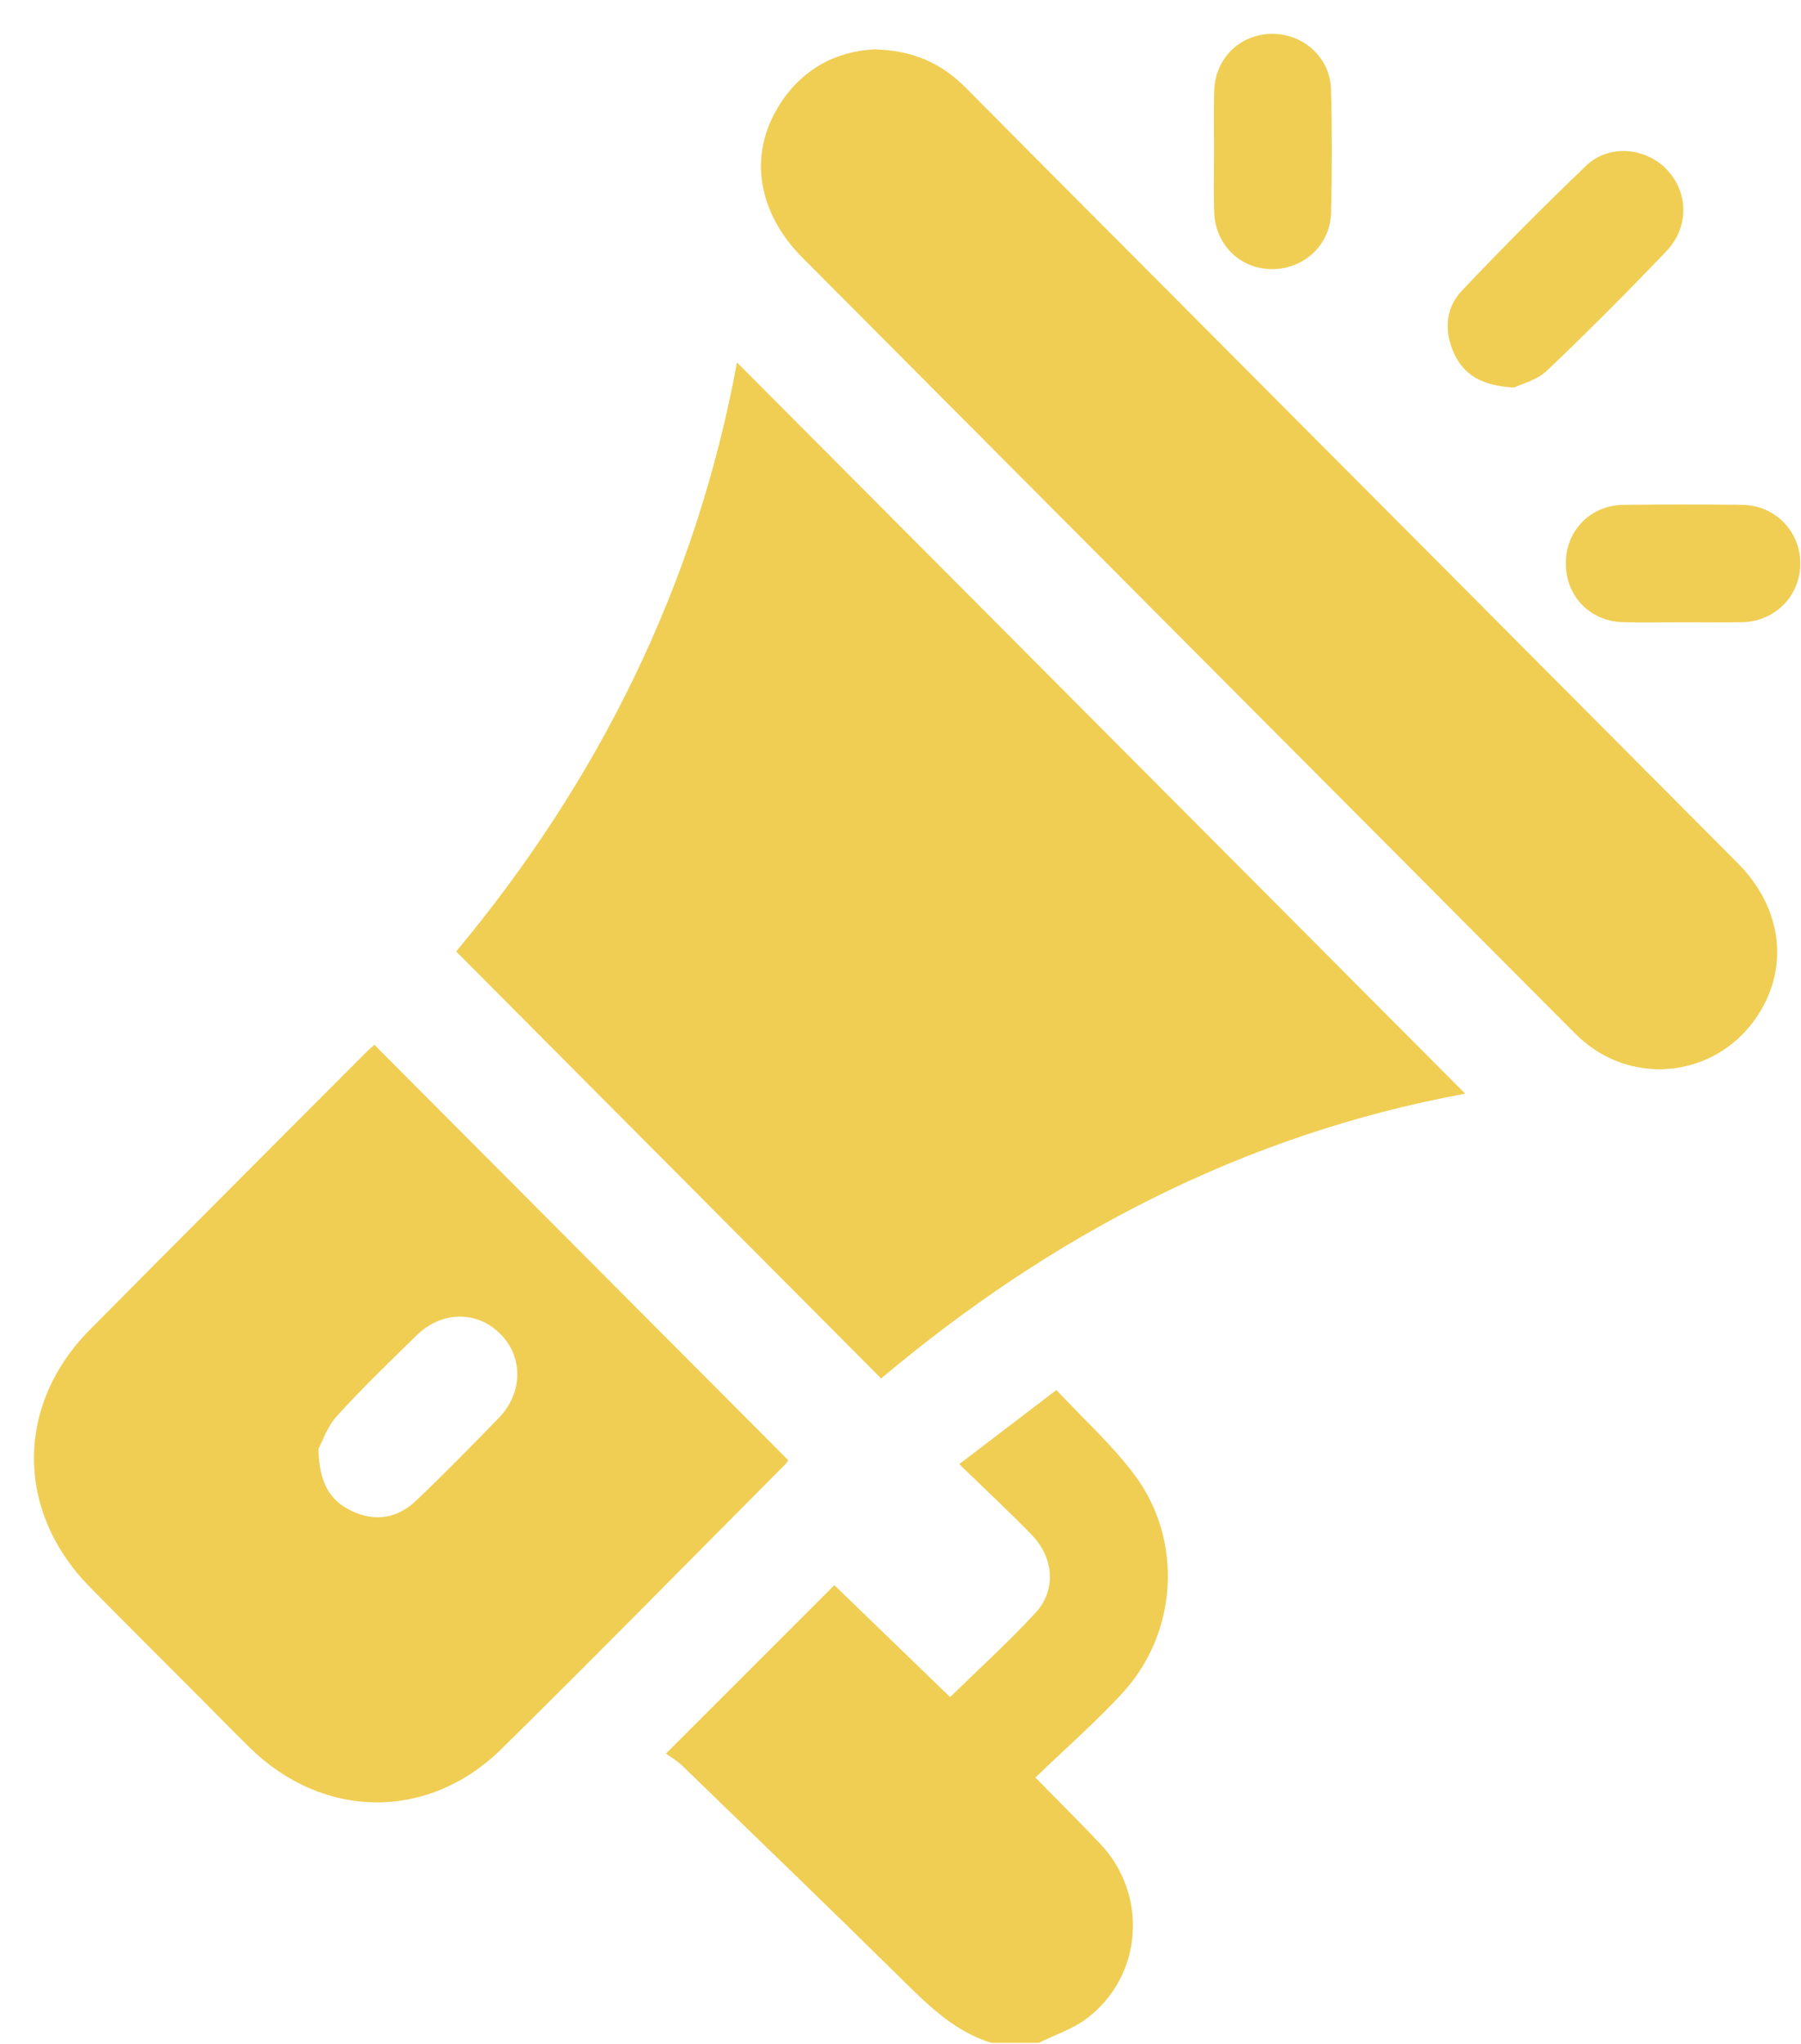
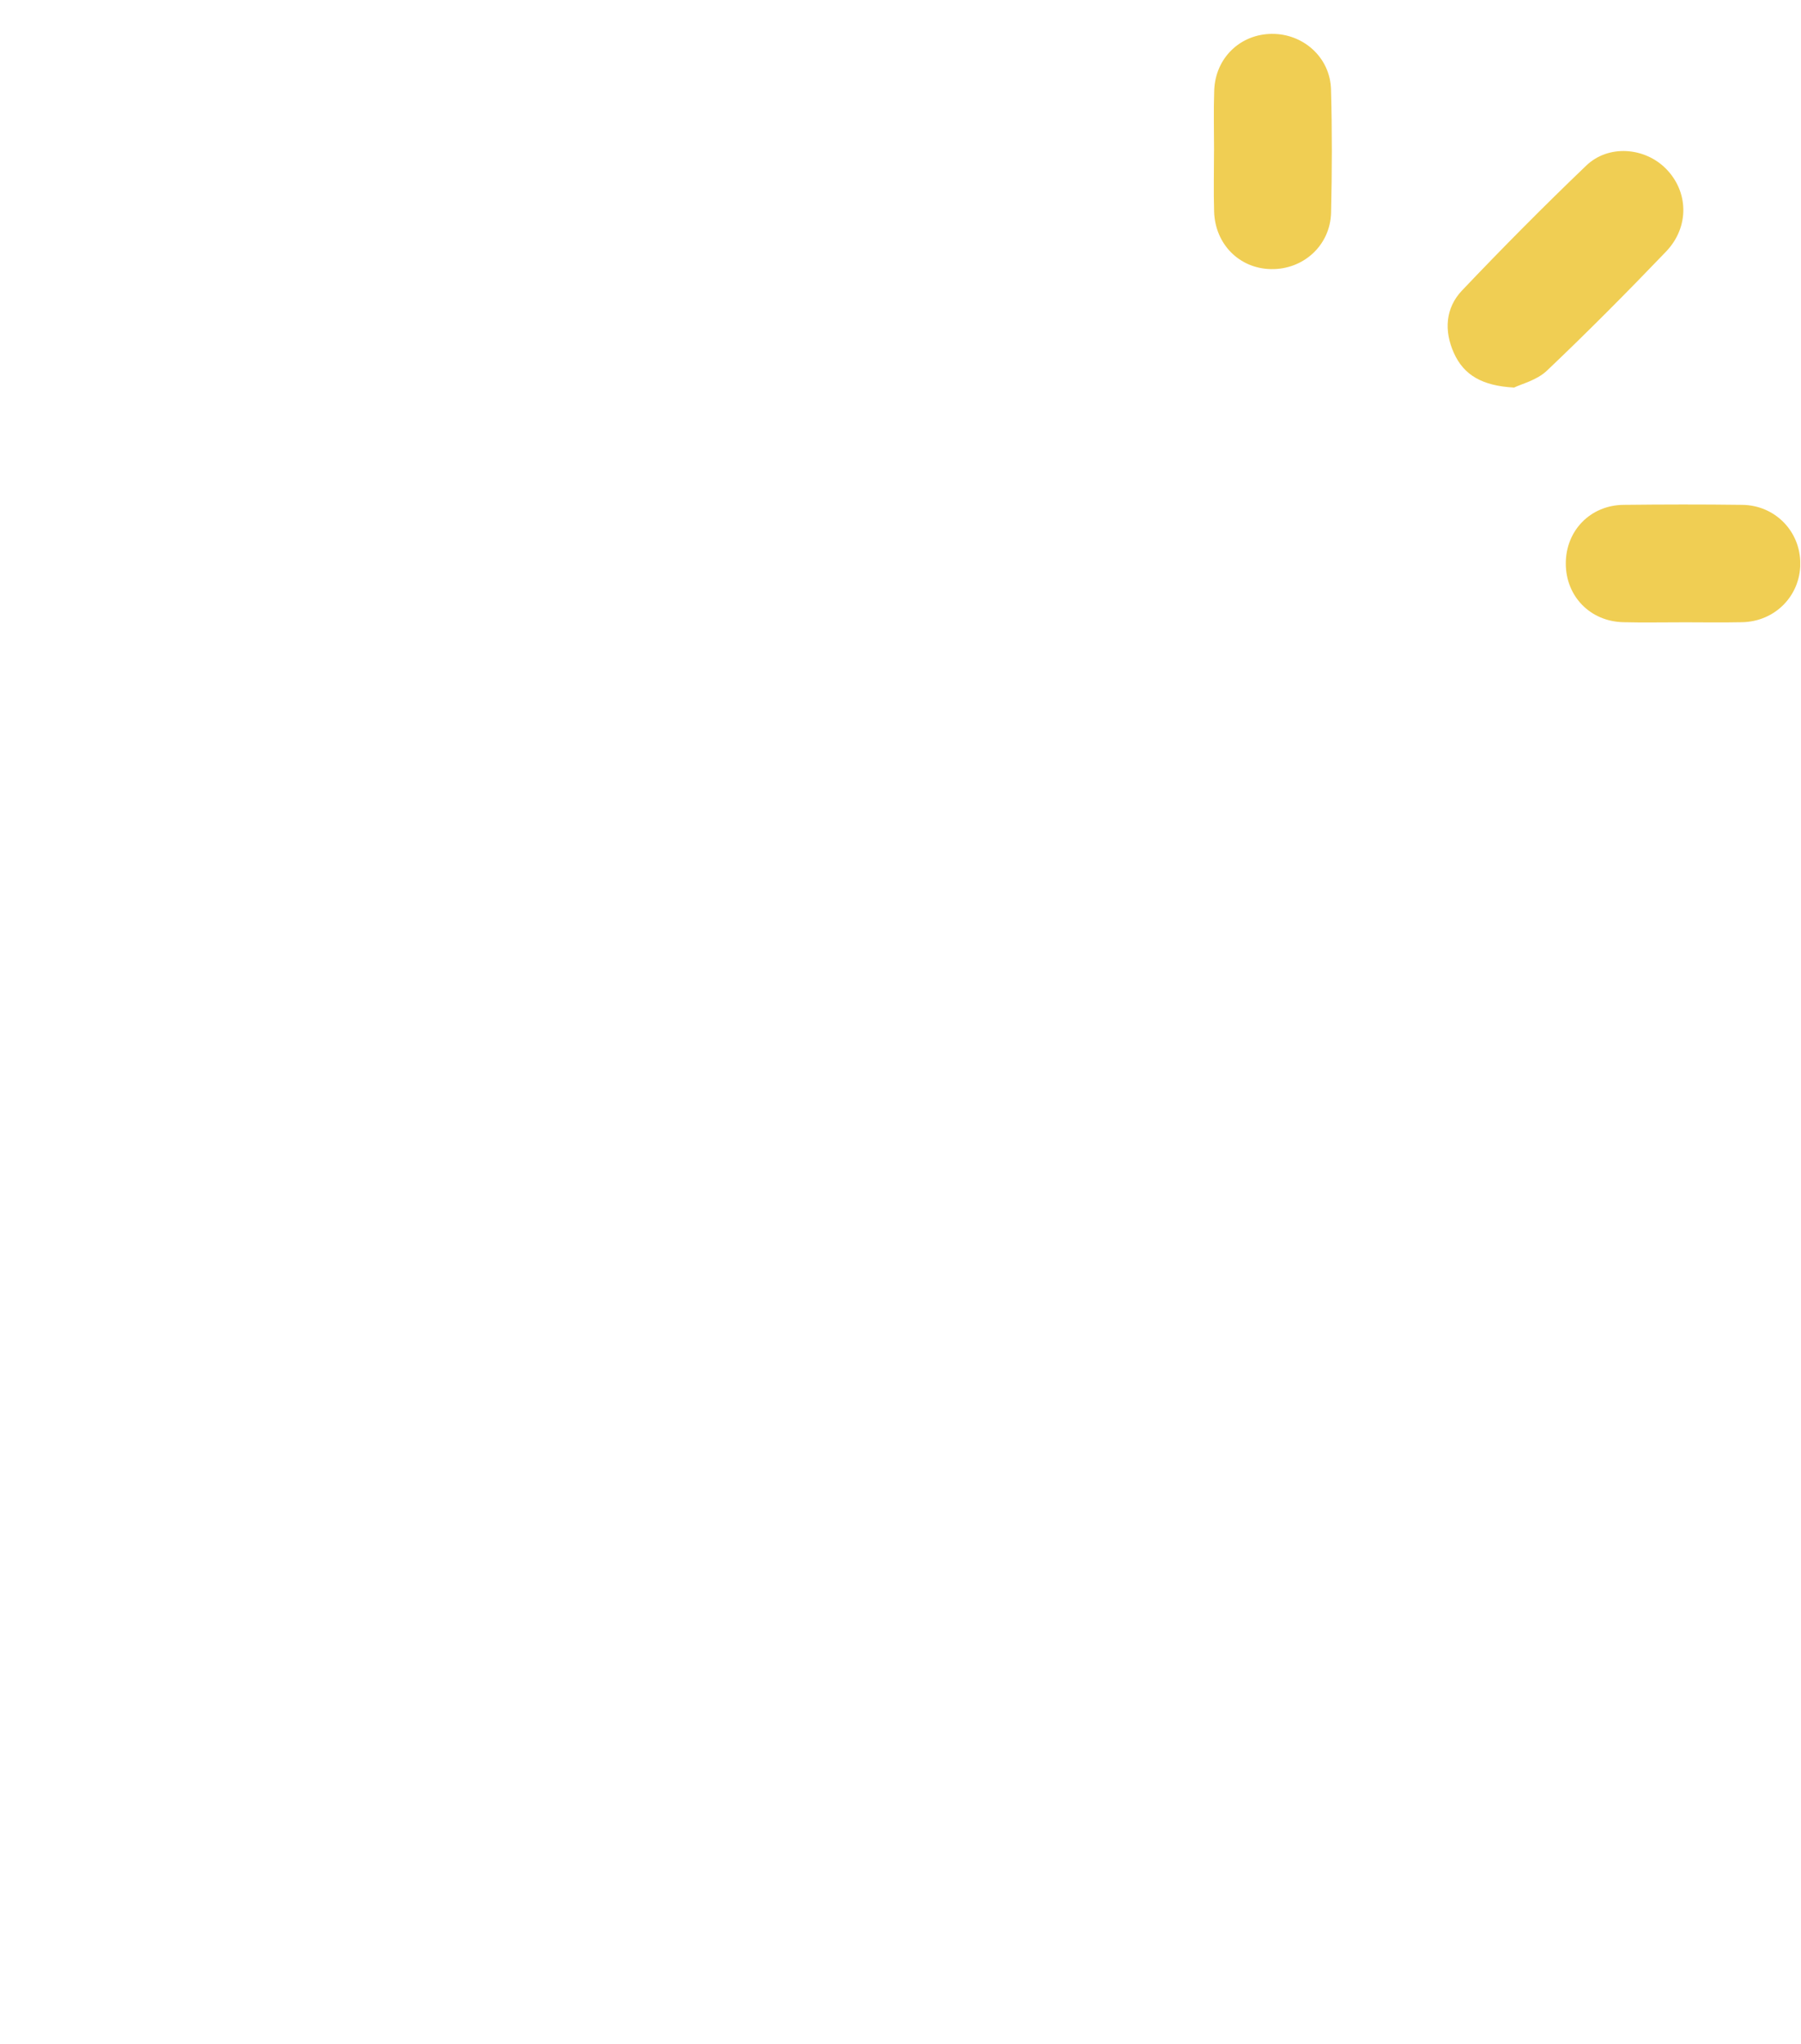
<svg xmlns="http://www.w3.org/2000/svg" width="52" height="59" viewBox="0 0 52 59" fill="none">
  <g id="Layer_1" clip-path="url(#clip0_351_365)">
-     <path id="Vector" d="M28.63 58.978C27.61 58.667 26.87 57.962 26.13 57.232C23.999 55.13 21.845 53.053 19.694 50.971C19.548 50.83 19.364 50.727 19.226 50.626C20.898 48.952 22.479 47.373 24.09 45.763C25.185 46.822 26.315 47.914 27.433 48.995C28.274 48.172 29.125 47.4 29.902 46.557C30.503 45.905 30.43 44.97 29.787 44.309C29.132 43.635 28.443 42.995 27.696 42.269C28.666 41.529 29.556 40.851 30.501 40.129C31.273 40.957 32.091 41.694 32.742 42.558C34.178 44.463 34.011 47.155 32.386 48.904C31.607 49.742 30.741 50.502 29.894 51.317C30.575 52.012 31.185 52.614 31.773 53.237C33.162 54.711 32.991 57.06 31.375 58.275C30.967 58.582 30.453 58.748 29.988 58.978H28.633H28.63Z" fill="#F0CE53" />
-     <path id="Vector_2" d="M42.303 31.574C35.917 32.751 30.354 35.658 25.441 39.796C21.346 35.682 17.271 31.589 13.17 27.469C17.3 22.516 20.101 16.862 21.279 10.463C28.286 17.499 35.273 24.515 42.303 31.572V31.574Z" fill="#F0CE53" />
-     <path id="Vector_3" d="M10.807 30.161C14.791 34.16 18.763 38.145 22.758 42.155C22.746 42.172 22.711 42.236 22.661 42.287C19.937 45.024 17.231 47.78 14.481 50.49C12.364 52.575 9.332 52.534 7.212 50.455C6.728 49.98 6.253 49.495 5.776 49.014C4.712 47.946 3.642 46.885 2.586 45.809C0.445 43.627 0.443 40.56 2.595 38.388C5.245 35.711 7.911 33.048 10.572 30.38C10.664 30.288 10.762 30.203 10.809 30.161H10.807ZM9.195 41.828C9.211 42.782 9.508 43.313 10.147 43.618C10.831 43.945 11.478 43.835 12.015 43.322C12.831 42.546 13.62 41.741 14.405 40.931C15.104 40.211 15.109 39.168 14.441 38.504C13.765 37.832 12.754 37.843 12.026 38.554C11.247 39.315 10.462 40.073 9.73 40.878C9.445 41.191 9.3 41.633 9.195 41.827V41.828Z" fill="#F0CE53" />
-     <path id="Vector_4" d="M25.23 1.425C26.377 1.449 27.197 1.838 27.893 2.541C30.159 4.829 32.436 7.106 34.708 9.388C39.865 14.566 45.023 19.741 50.176 24.922C51.493 26.246 51.677 28.023 50.667 29.437C49.501 31.072 47.221 31.35 45.702 30.044C45.559 29.922 45.428 29.787 45.295 29.654C37.919 22.248 30.542 14.845 23.168 7.438C21.873 6.138 21.608 4.484 22.477 3.072C23.142 1.992 24.139 1.482 25.232 1.426L25.23 1.425Z" fill="#F0CE53" />
    <path id="Vector_5" d="M43.715 11.189C42.8 11.139 42.265 10.833 41.976 10.187C41.691 9.55 41.732 8.894 42.212 8.387C43.38 7.158 44.575 5.953 45.799 4.781C46.439 4.166 47.486 4.25 48.099 4.869C48.755 5.53 48.785 6.553 48.102 7.265C46.981 8.434 45.839 9.585 44.665 10.7C44.375 10.977 43.924 11.086 43.716 11.189H43.715Z" fill="#F0CE53" />
    <path id="Vector_6" d="M35.053 4.36C35.053 3.776 35.037 3.192 35.058 2.609C35.09 1.674 35.808 0.984 36.724 0.978C37.635 0.972 38.404 1.661 38.43 2.579C38.463 3.764 38.46 4.952 38.432 6.138C38.409 7.084 37.632 7.787 36.697 7.769C35.787 7.753 35.085 7.054 35.055 6.111C35.037 5.528 35.052 4.943 35.052 4.36H35.053Z" fill="#F0CE53" />
    <path id="Vector_7" d="M48.557 17.966C47.995 17.966 47.432 17.977 46.87 17.963C45.914 17.942 45.208 17.214 45.209 16.267C45.209 15.32 45.916 14.587 46.873 14.575C48.017 14.562 49.162 14.56 50.305 14.575C51.253 14.587 51.981 15.339 51.98 16.27C51.98 17.201 51.249 17.944 50.302 17.963C49.721 17.975 49.139 17.966 48.557 17.965V17.966Z" fill="#F0CE53" />
  </g>
  <defs>
    <clipPath id="clip0_351_365">
      <rect width="51" height="58" fill="white" transform="translate(0.978 0.978)" />
    </clipPath>
  </defs>
</svg>